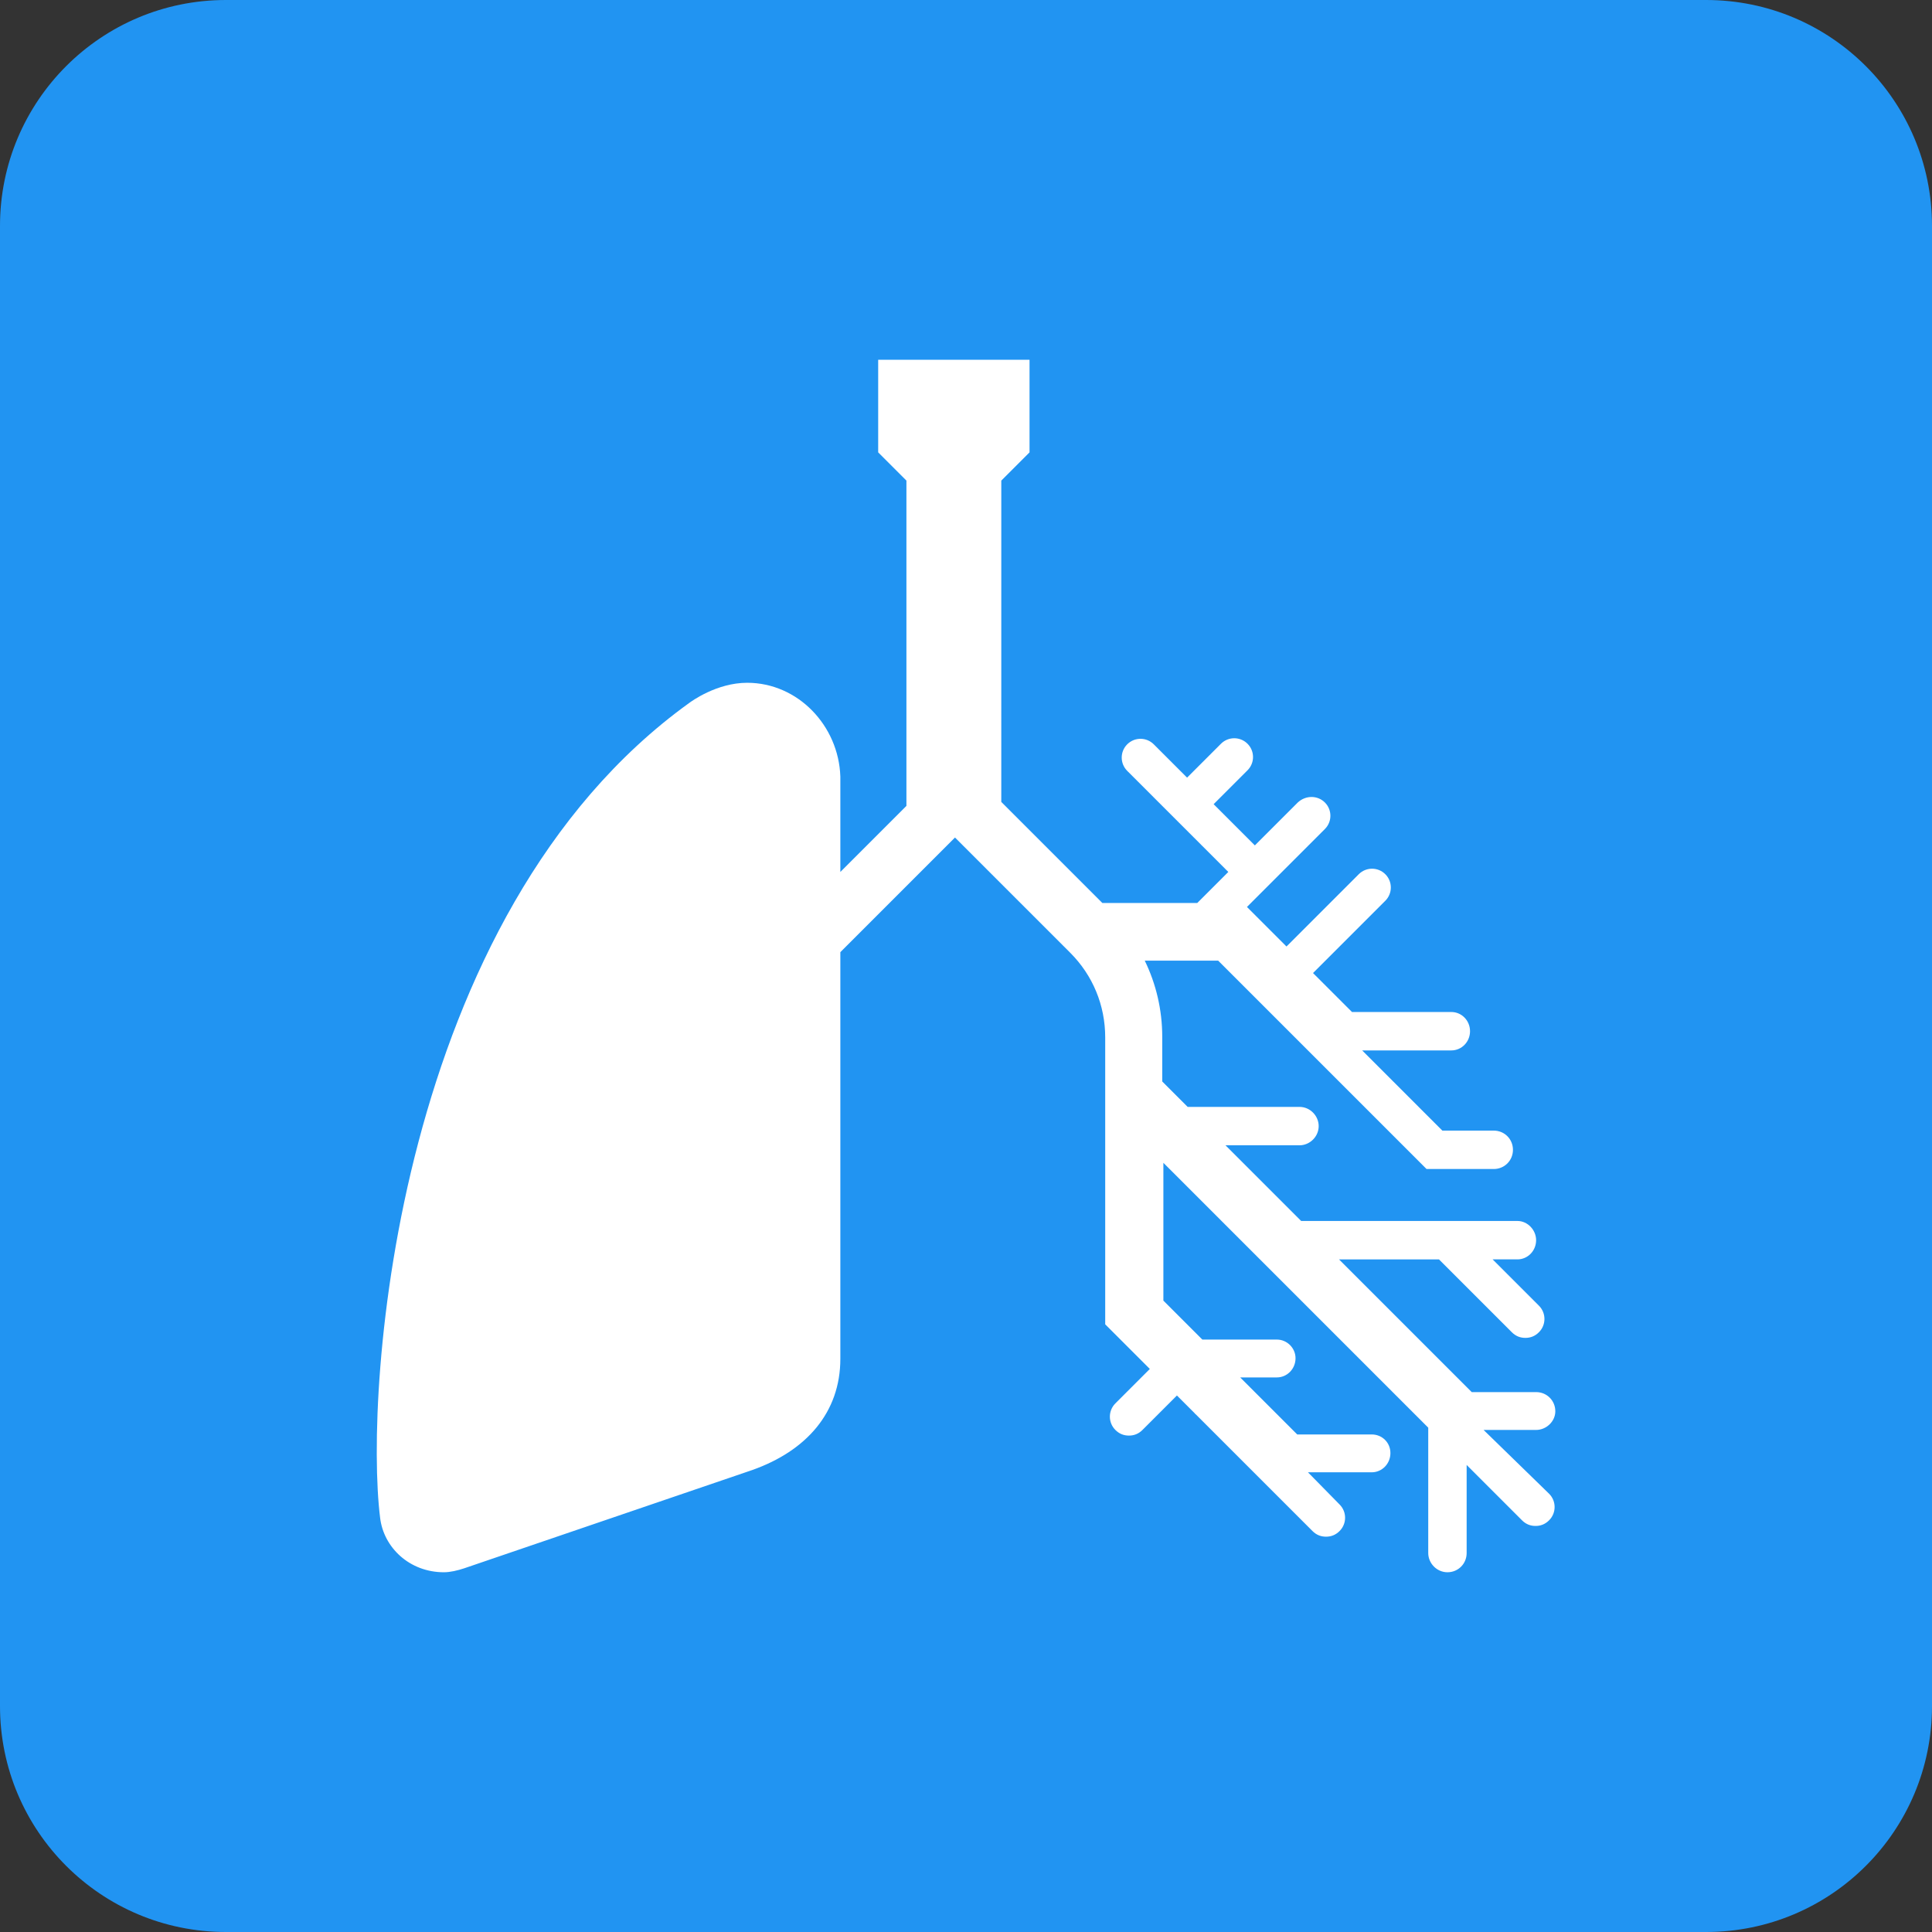
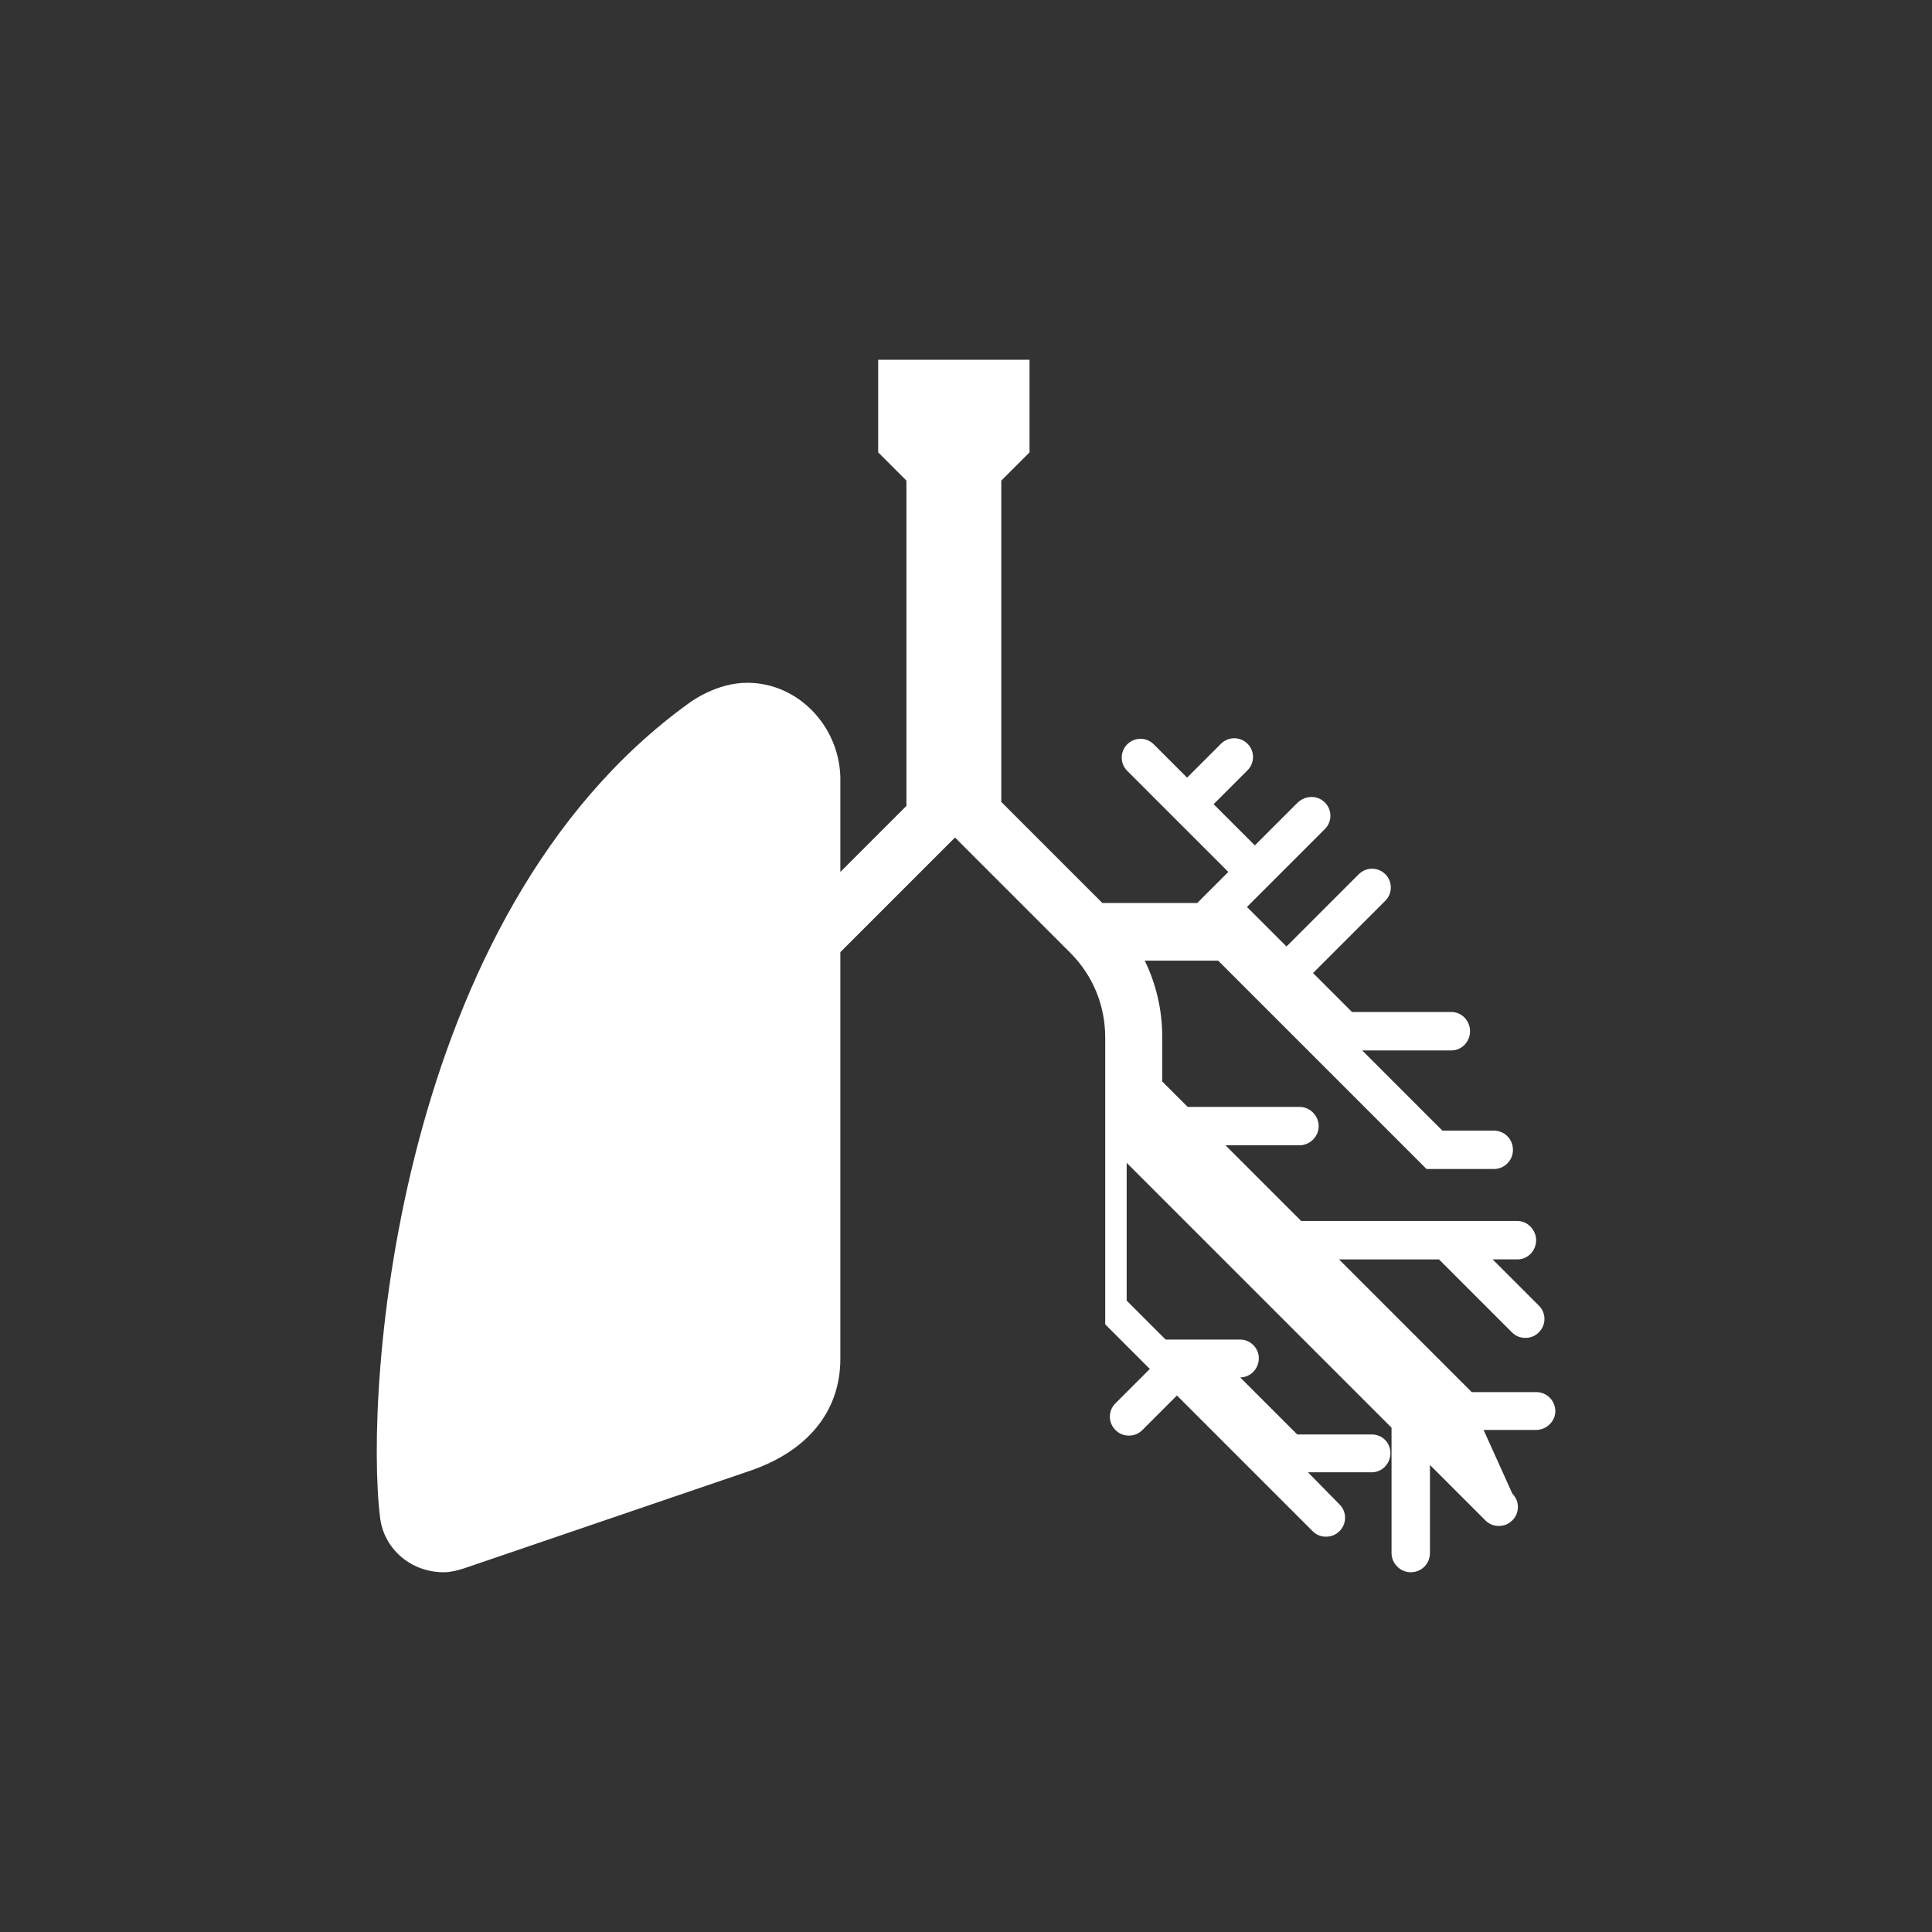
<svg xmlns="http://www.w3.org/2000/svg" version="1.1" id="Layer_1" x="0px" y="0px" viewBox="0 0 34.21 34.21" style="enable-background:new 0 0 34.21 34.21;" xml:space="preserve">
  <rect x="0" y="0" width="34.21" height="34.21" fill="#333333" stroke="none" />
  <style type="text/css">
	.st0{fill:#2194F2;}
	.st1{fill:#FFFFFF;}
</style>
-   <path class="st0" d="M30.21,34.21H4c-2.21,0-4-1.79-4-4V4c0-2.21,1.79-4,4-4h26.21c2.21,0,4,1.79,4,4v26.21  C34.21,32.42,32.42,34.21,30.21,34.21" />
-   <path class="st1" d="M26.27,25.32h0.93c0.18,0,0.34-0.15,0.34-0.33c0-0.19-0.15-0.34-0.34-0.34h-1.14l-2.35-2.35h1.77l1.29,1.29  c0.07,0.07,0.15,0.1,0.24,0.1s0.17-0.03,0.24-0.1c0.13-0.13,0.13-0.34,0-0.47l-0.82-0.82h0.44c0.18,0,0.33-0.15,0.33-0.34  c0-0.18-0.15-0.34-0.33-0.34h-3.83l-1.34-1.34h1.31c0.18,0,0.34-0.15,0.34-0.34c0-0.18-0.15-0.34-0.34-0.34h-1.98l-0.45-0.45v-0.79  c0-0.48-0.11-0.94-0.31-1.35h1.3l3.69,3.69h1.19c0.19,0,0.34-0.15,0.34-0.34c0-0.19-0.15-0.34-0.34-0.34h-0.91l-1.42-1.42h1.58  c0.18,0,0.33-0.15,0.33-0.34c0-0.19-0.15-0.34-0.33-0.34h-1.76l-0.69-0.69l1.28-1.28c0.13-0.13,0.13-0.34,0-0.47  c-0.13-0.13-0.34-0.13-0.47,0l-1.28,1.28l-0.7-0.7l1.38-1.38c0.13-0.13,0.13-0.34,0-0.47c-0.13-0.13-0.34-0.13-0.48,0l-0.76,0.76  l-0.73-0.73l0.6-0.6c0.13-0.13,0.13-0.34,0-0.47s-0.34-0.13-0.47,0l-0.6,0.6l-0.59-0.59c-0.13-0.13-0.34-0.13-0.47,0  c-0.13,0.13-0.13,0.34,0,0.47l1.79,1.79l-0.55,0.55h-1.68l-1.79-1.79V8.51l0.5-0.5V6.37h-2.68v1.64l0.5,0.5v5.76l-1.17,1.17v-1.69  c-0.03-0.9-0.75-1.66-1.65-1.66c-0.54,0-0.99,0.33-1.03,0.36C7,16.2,6.45,24.61,6.73,26.87c0.06,0.53,0.52,0.97,1.13,0.97  c0.11,0,0.24-0.03,0.36-0.07c0,0,5.1-1.74,5.1-1.74c0.96-0.34,1.56-1.02,1.56-1.97v-7.2l2.03-2.03l2.04,2.04  c0.4,0.4,0.62,0.93,0.62,1.5v5.08l0.79,0.79l-0.61,0.61c-0.13,0.13-0.13,0.34,0,0.47c0.07,0.07,0.15,0.1,0.24,0.1  c0.09,0,0.17-0.03,0.24-0.1l0.61-0.61l0.32,0.32c0,0,0,0.01,0.01,0.01l2.07,2.07c0.07,0.07,0.15,0.1,0.24,0.1s0.17-0.03,0.24-0.1  c0.13-0.13,0.13-0.34,0-0.47l-0.56-0.57h1.13c0.18,0,0.33-0.15,0.33-0.34s-0.15-0.33-0.33-0.33h-1.32l-1.01-1.01h0.65  c0.18,0,0.33-0.15,0.33-0.34c0-0.18-0.15-0.33-0.33-0.33h-1.32l-0.69-0.69v-2.44l4.69,4.69v2.22c0,0.18,0.15,0.34,0.34,0.34  s0.34-0.15,0.34-0.34v-1.56l0.98,0.98c0.07,0.07,0.15,0.1,0.24,0.1s0.17-0.03,0.24-0.1c0.13-0.13,0.13-0.34,0-0.47L26.27,25.32z" />
+   <path class="st1" d="M26.27,25.32h0.93c0.18,0,0.34-0.15,0.34-0.33c0-0.19-0.15-0.34-0.34-0.34h-1.14l-2.35-2.35h1.77l1.29,1.29  c0.07,0.07,0.15,0.1,0.24,0.1s0.17-0.03,0.24-0.1c0.13-0.13,0.13-0.34,0-0.47l-0.82-0.82h0.44c0.18,0,0.33-0.15,0.33-0.34  c0-0.18-0.15-0.34-0.33-0.34h-3.83l-1.34-1.34h1.31c0.18,0,0.34-0.15,0.34-0.34c0-0.18-0.15-0.34-0.34-0.34h-1.98l-0.45-0.45v-0.79  c0-0.48-0.11-0.94-0.31-1.35h1.3l3.69,3.69h1.19c0.19,0,0.34-0.15,0.34-0.34c0-0.19-0.15-0.34-0.34-0.34h-0.91l-1.42-1.42h1.58  c0.18,0,0.33-0.15,0.33-0.34c0-0.19-0.15-0.34-0.33-0.34h-1.76l-0.69-0.69l1.28-1.28c0.13-0.13,0.13-0.34,0-0.47  c-0.13-0.13-0.34-0.13-0.47,0l-1.28,1.28l-0.7-0.7l1.38-1.38c0.13-0.13,0.13-0.34,0-0.47c-0.13-0.13-0.34-0.13-0.48,0l-0.76,0.76  l-0.73-0.73l0.6-0.6c0.13-0.13,0.13-0.34,0-0.47s-0.34-0.13-0.47,0l-0.6,0.6l-0.59-0.59c-0.13-0.13-0.34-0.13-0.47,0  c-0.13,0.13-0.13,0.34,0,0.47l1.79,1.79l-0.55,0.55h-1.68l-1.79-1.79V8.51l0.5-0.5V6.37h-2.68v1.64l0.5,0.5v5.76l-1.17,1.17v-1.69  c-0.03-0.9-0.75-1.66-1.65-1.66c-0.54,0-0.99,0.33-1.03,0.36C7,16.2,6.45,24.61,6.73,26.87c0.06,0.53,0.52,0.97,1.13,0.97  c0.11,0,0.24-0.03,0.36-0.07c0,0,5.1-1.74,5.1-1.74c0.96-0.34,1.56-1.02,1.56-1.97v-7.2l2.03-2.03l2.04,2.04  c0.4,0.4,0.62,0.93,0.62,1.5v5.08l0.79,0.79l-0.61,0.61c-0.13,0.13-0.13,0.34,0,0.47c0.07,0.07,0.15,0.1,0.24,0.1  c0.09,0,0.17-0.03,0.24-0.1l0.61-0.61l0.32,0.32c0,0,0,0.01,0.01,0.01l2.07,2.07c0.07,0.07,0.15,0.1,0.24,0.1s0.17-0.03,0.24-0.1  c0.13-0.13,0.13-0.34,0-0.47l-0.56-0.57h1.13c0.18,0,0.33-0.15,0.33-0.34s-0.15-0.33-0.33-0.33h-1.32l-1.01-1.01c0.18,0,0.33-0.15,0.33-0.34c0-0.18-0.15-0.33-0.33-0.33h-1.32l-0.69-0.69v-2.44l4.69,4.69v2.22c0,0.18,0.15,0.34,0.34,0.34  s0.34-0.15,0.34-0.34v-1.56l0.98,0.98c0.07,0.07,0.15,0.1,0.24,0.1s0.17-0.03,0.24-0.1c0.13-0.13,0.13-0.34,0-0.47L26.27,25.32z" />
</svg>